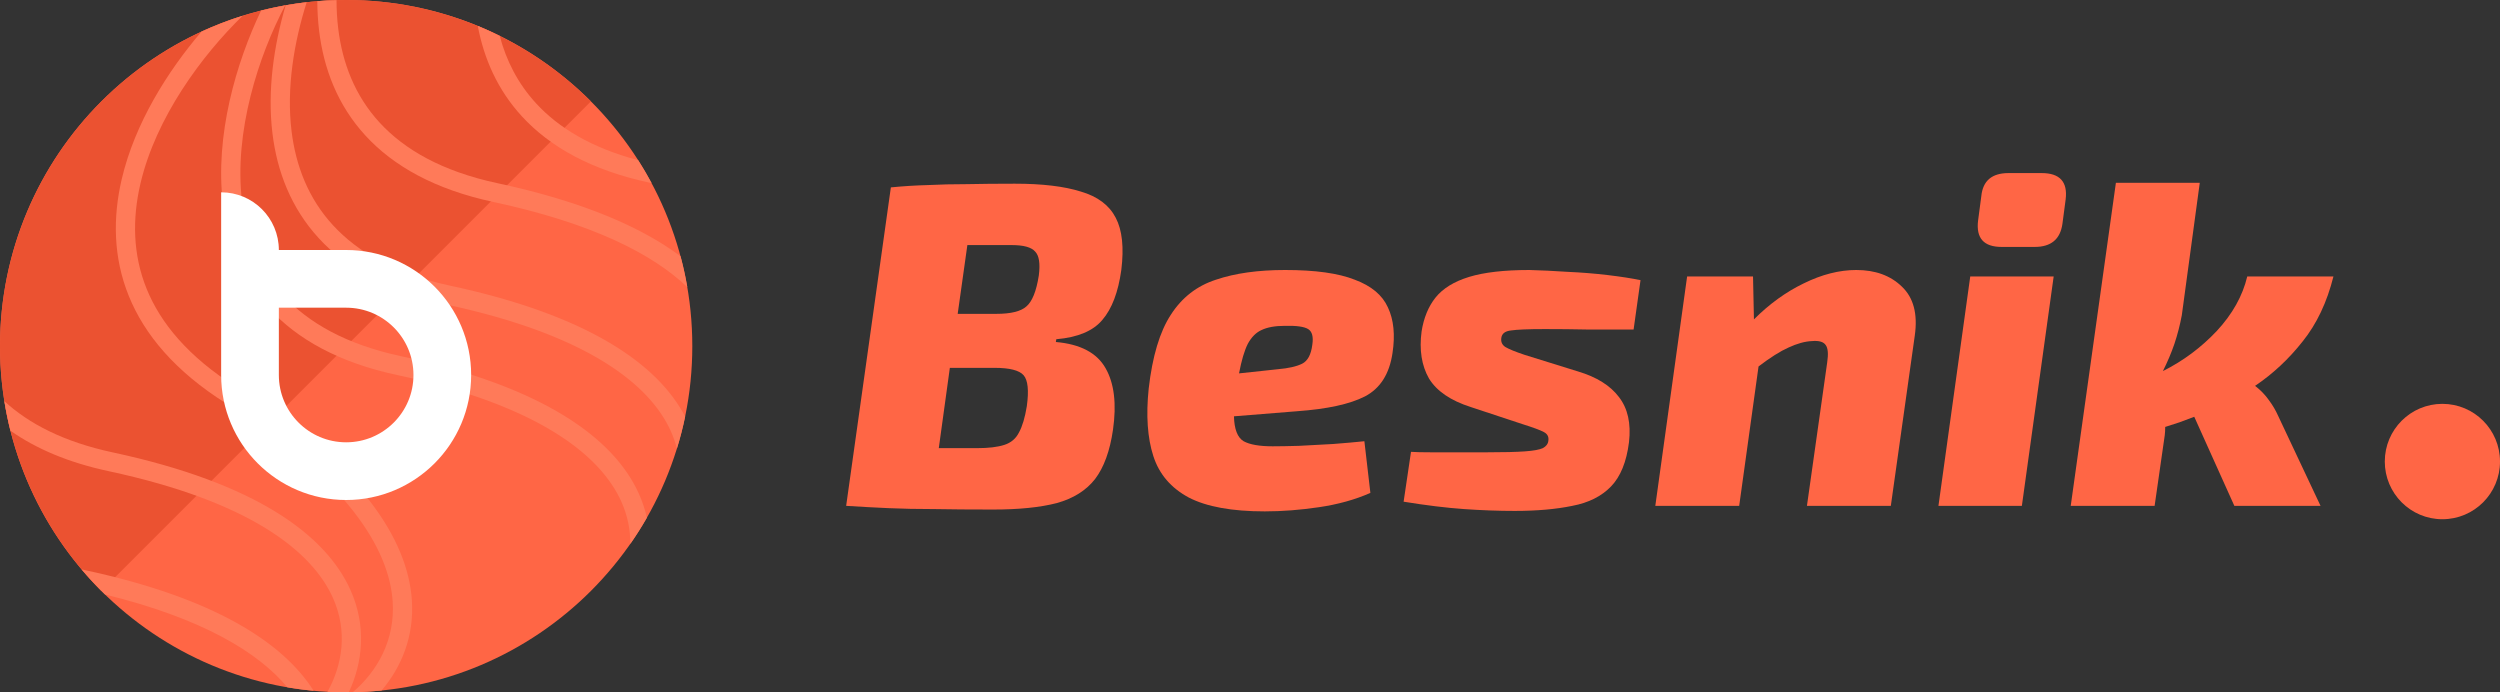
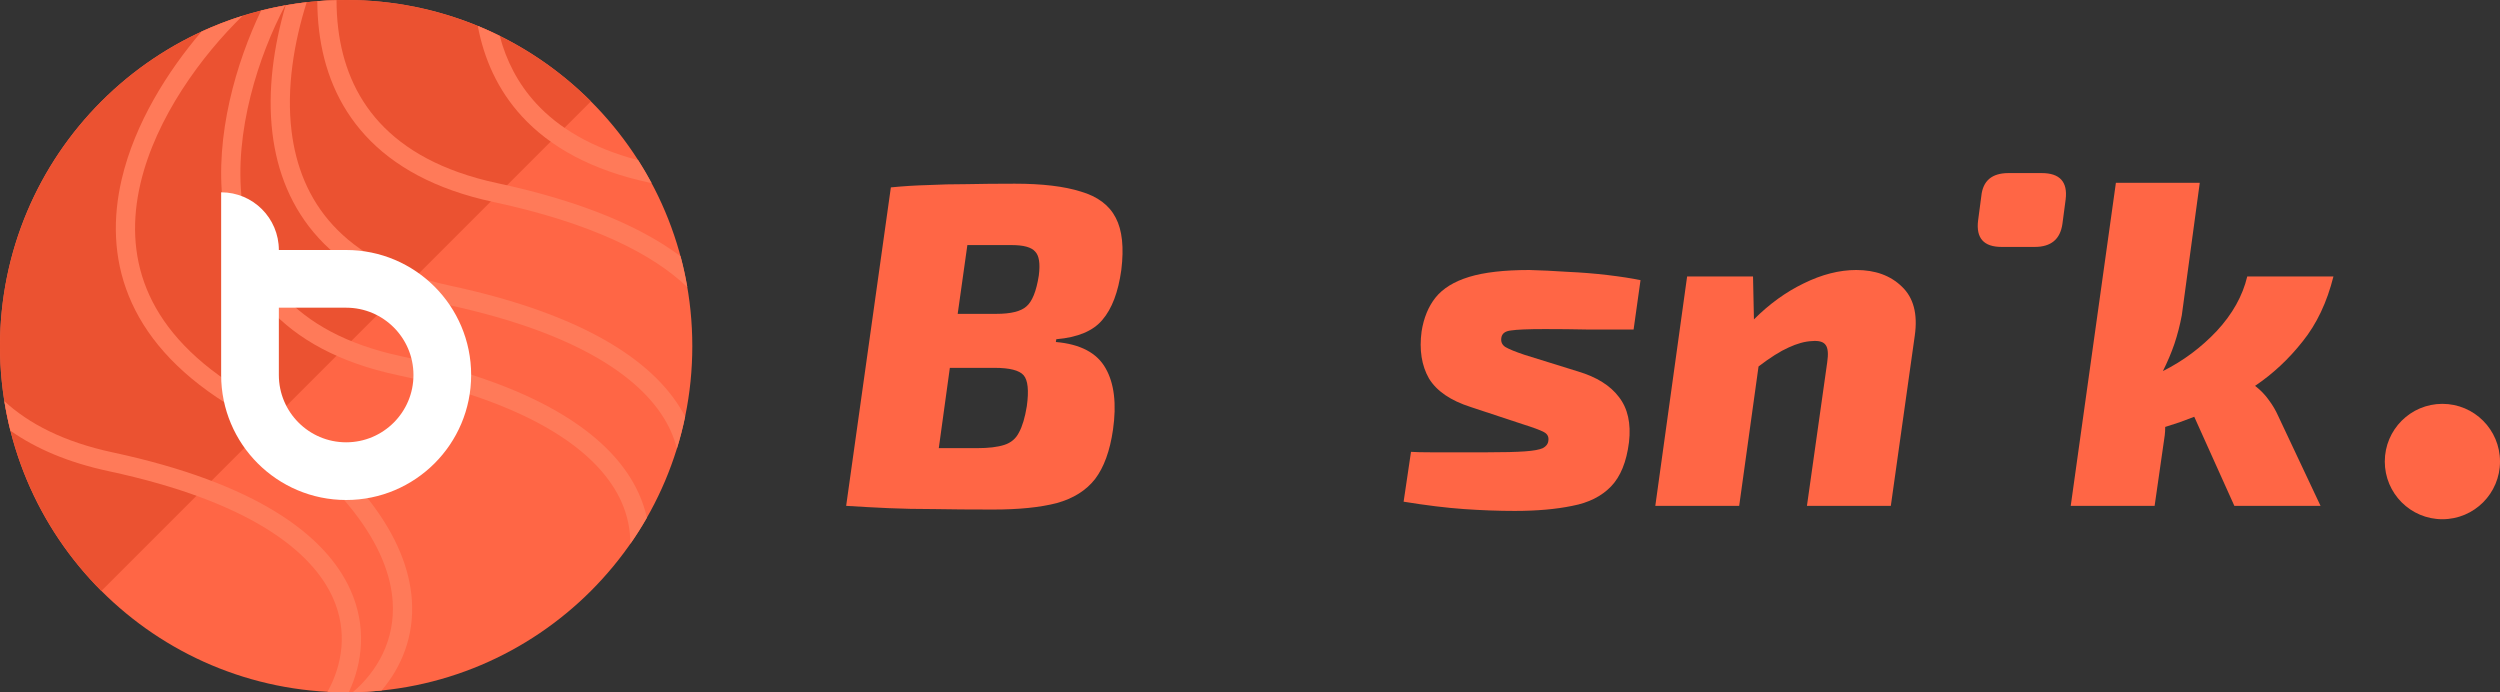
<svg xmlns="http://www.w3.org/2000/svg" width="130" height="36" viewBox="0 0 130 36" fill="none">
  <rect x="0" y="0" width="130" height="36" fill="#333333" stroke="none" />
  <path d="M106.168 9C107.11 9 107.526 9.456 107.414 10.368L107.246 11.64C107.134 12.44 106.655 12.84 105.808 12.84H104.083C103.156 12.84 102.749 12.384 102.86 11.472L103.028 10.2C103.108 9.4 103.579 9 104.442 9H106.168Z" fill="#FF6645" />
-   <path d="M106.791 14.376L105.137 26.304H100.799L102.453 14.376H106.791Z" fill="#FF6645" />
  <path fill-rule="evenodd" clip-rule="evenodd" d="M56.199 9.96C55.336 9.688 54.194 9.552 52.772 9.552C51.845 9.552 51.014 9.56 50.279 9.576C49.56 9.576 48.881 9.592 48.242 9.624C47.619 9.64 46.98 9.68 46.325 9.744L44 26.304C44.751 26.352 45.486 26.392 46.205 26.424C46.924 26.456 47.715 26.472 48.578 26.472C49.44 26.488 50.463 26.496 51.645 26.496C52.987 26.496 54.09 26.384 54.953 26.16C55.815 25.92 56.478 25.504 56.942 24.912C57.405 24.304 57.717 23.448 57.876 22.344C58.068 21 57.94 19.936 57.493 19.152C57.045 18.352 56.183 17.896 54.904 17.784L54.928 17.64C56.047 17.544 56.846 17.208 57.325 16.632C57.82 16.056 58.148 15.192 58.308 14.04C58.452 12.872 58.356 11.968 58.02 11.328C57.685 10.672 57.077 10.216 56.199 9.96ZM52.604 12.744C53.227 12.744 53.634 12.856 53.826 13.08C54.034 13.288 54.098 13.704 54.018 14.328C53.89 15.144 53.674 15.68 53.371 15.936C53.083 16.192 52.564 16.32 51.813 16.32H49.8L50.303 12.744H52.604ZM49.392 19.128H51.717C52.5 19.128 53.003 19.256 53.227 19.512C53.451 19.768 53.507 20.304 53.395 21.12C53.299 21.712 53.163 22.168 52.987 22.488C52.828 22.808 52.572 23.024 52.22 23.136C51.869 23.248 51.398 23.304 50.806 23.304H48.817L49.392 19.128Z" fill="#FF6645" />
-   <path fill-rule="evenodd" clip-rule="evenodd" d="M70.445 14.544C69.598 14.208 68.392 14.04 66.826 14.04C65.42 14.04 64.222 14.208 63.231 14.544C62.241 14.864 61.458 15.472 60.883 16.368C60.307 17.248 59.924 18.528 59.732 20.208C59.588 21.6 59.668 22.768 59.972 23.712C60.275 24.656 60.891 25.376 61.817 25.872C62.744 26.352 64.062 26.592 65.772 26.592C66.666 26.592 67.601 26.52 68.576 26.376C69.566 26.232 70.461 25.984 71.26 25.632L70.948 22.944C70.485 22.992 69.942 23.04 69.319 23.088C68.711 23.12 68.12 23.152 67.545 23.184C66.986 23.2 66.531 23.208 66.179 23.208C65.492 23.208 64.989 23.12 64.669 22.944C64.35 22.752 64.182 22.32 64.166 21.648L67.449 21.384C69.015 21.272 70.189 21.016 70.972 20.616C71.771 20.2 72.25 19.448 72.41 18.36C72.554 17.416 72.474 16.624 72.171 15.984C71.883 15.344 71.308 14.864 70.445 14.544ZM65.604 17.16C65.907 17.016 66.307 16.944 66.802 16.944C67.409 16.928 67.817 16.984 68.024 17.112C68.232 17.24 68.304 17.512 68.24 17.928C68.176 18.44 68 18.768 67.713 18.912C67.425 19.056 67.002 19.152 66.443 19.2L64.43 19.416C64.557 18.744 64.709 18.232 64.885 17.88C65.077 17.528 65.316 17.288 65.604 17.16Z" fill="#FF6645" />
  <path d="M79.531 14.04C80.138 14.056 80.801 14.088 81.52 14.136C82.239 14.168 82.934 14.224 83.605 14.304C84.276 14.384 84.844 14.472 85.307 14.568L84.947 17.136H82.599C81.832 17.12 81.081 17.112 80.346 17.112C79.467 17.112 78.876 17.136 78.572 17.184C78.269 17.216 78.101 17.344 78.069 17.568C78.037 17.776 78.109 17.936 78.285 18.048C78.477 18.16 78.812 18.296 79.291 18.456L82.072 19.32C83.03 19.608 83.733 20.048 84.18 20.64C84.644 21.232 84.82 22.016 84.708 22.992C84.58 24.016 84.268 24.784 83.773 25.296C83.278 25.808 82.607 26.144 81.76 26.304C80.913 26.48 79.915 26.568 78.764 26.568C77.933 26.568 77.055 26.536 76.128 26.472C75.217 26.408 74.171 26.28 72.988 26.088L73.372 23.496C73.612 23.512 73.955 23.52 74.402 23.52H77.326C78.189 23.52 78.844 23.504 79.291 23.472C79.739 23.44 80.05 23.384 80.226 23.304C80.402 23.208 80.498 23.08 80.514 22.92C80.546 22.712 80.466 22.56 80.274 22.464C80.098 22.368 79.731 22.232 79.172 22.056L76.487 21.168C75.433 20.832 74.706 20.336 74.306 19.68C73.923 19.008 73.795 18.192 73.923 17.232C74.035 16.528 74.275 15.944 74.642 15.48C75.025 15 75.609 14.64 76.391 14.4C77.174 14.16 78.221 14.04 79.531 14.04Z" fill="#FF6645" />
  <path d="M91.205 16.608L91.157 14.376H87.73L86.076 26.304H90.438L91.444 19.056C92.051 18.592 92.571 18.264 93.002 18.072C93.449 17.864 93.857 17.752 94.224 17.736C94.592 17.704 94.831 17.776 94.943 17.952C95.055 18.112 95.079 18.408 95.015 18.84L93.961 26.304H98.323L99.569 17.448C99.728 16.328 99.505 15.48 98.898 14.904C98.306 14.328 97.516 14.04 96.525 14.04C95.646 14.04 94.736 14.272 93.793 14.736C92.866 15.184 92.003 15.808 91.205 16.608Z" fill="#FF6645" />
  <path d="M113.454 16.392L114.388 9.504H110.027L107.678 26.304H112.04L112.567 22.632C112.583 22.504 112.591 22.36 112.591 22.2C112.831 22.12 113.078 22.04 113.334 21.96L114.101 21.672L116.186 26.304H120.668L118.463 21.624C118.335 21.336 118.175 21.064 117.983 20.808C117.792 20.536 117.552 20.288 117.264 20.064C118.191 19.44 119.014 18.672 119.733 17.76C120.468 16.848 121.003 15.72 121.339 14.376H116.857C116.617 15.384 116.09 16.328 115.275 17.208C114.46 18.072 113.526 18.768 112.471 19.296C112.711 18.816 112.911 18.344 113.07 17.88C113.23 17.4 113.358 16.904 113.454 16.392Z" fill="#FF6645" />
  <path d="M127.004 27C128.659 27 130 25.657 130 24C130 22.343 128.659 21 127.004 21C125.35 21 124.009 22.343 124.009 24C124.009 25.657 125.35 27 127.004 27Z" fill="#FF6645" />
  <circle cx="18" cy="18" r="18" fill="#FF6645" />
  <path d="M5.272 30.728C1.896 27.352 1.51746e-07 22.774 0 18C-1.51746e-07 13.226 1.896 8.648 5.272 5.272C8.648 1.896 13.226 -8.34112e-05 18 -8.39233e-05C22.774 -8.44355e-05 27.352 1.896 30.728 5.272L5.272 30.728Z" fill="#EB5231" />
  <path d="M13.577 0.547C13.99 0.443 14.408 0.353 14.832 0.278C13.458 2.871 12.148 6.86 12.586 10.475C12.805 12.281 13.457 13.979 14.742 15.376C16.026 16.773 17.977 17.906 20.855 18.523C28.299 20.118 31.933 22.81 33.221 25.672C33.409 26.09 33.546 26.509 33.636 26.923C33.369 27.391 33.081 27.846 32.773 28.286C32.783 27.568 32.643 26.824 32.309 26.082C31.22 23.662 27.989 21.074 20.646 19.5C17.61 18.85 15.459 17.633 14.006 16.053C12.553 14.472 11.832 12.566 11.593 10.596C11.162 7.041 12.292 3.231 13.577 0.547Z" fill="#FF7A59" />
  <path d="M10.478 1.642C11.169 1.324 11.883 1.048 12.618 0.818C10.501 2.876 8.105 6.108 7.302 9.552C6.878 11.369 6.901 13.23 7.623 15.014C8.346 16.797 9.785 18.55 12.276 20.122C18.725 24.191 21.202 28.02 21.417 31.207C21.544 33.105 20.866 34.702 19.841 35.907C19.347 35.957 18.847 35.987 18.342 35.997C19.619 34.912 20.554 33.279 20.419 31.274C20.237 28.568 18.097 24.977 11.742 20.968C9.112 19.308 7.512 17.404 6.697 15.389C5.881 13.376 5.868 11.299 6.328 9.325C7.004 6.423 8.712 3.709 10.478 1.642Z" fill="#FF7A59" />
-   <path d="M14.943 35.741C13.442 33.933 10.547 32.163 5.459 30.912C5.033 30.498 4.627 30.063 4.243 29.608C4.301 29.621 4.359 29.634 4.417 29.647C11.098 31.078 14.71 33.394 16.311 35.922C15.85 35.879 15.393 35.818 14.943 35.741Z" fill="#FF7A59" />
  <path d="M17.028 35.974C17.35 35.991 17.674 36 18 36C18.046 36 18.091 36 18.137 35.999C18.861 34.452 19.074 32.568 18.221 30.672C16.933 27.81 13.299 25.118 5.855 23.523C3.317 22.979 1.501 22.034 0.226 20.86C0.309 21.379 0.414 21.891 0.541 22.395C1.858 23.324 3.539 24.049 5.646 24.5C12.989 26.074 16.22 28.662 17.309 31.082C18.092 32.822 17.809 34.575 17.028 35.974Z" fill="#FF7A59" />
  <path d="M33.883 9.522C33.849 9.515 33.815 9.508 33.782 9.5C30.745 8.85 28.594 7.633 27.142 6.053C25.874 4.674 25.164 3.048 24.845 1.347C25.232 1.506 25.612 1.679 25.985 1.864C26.324 3.147 26.928 4.343 27.878 5.376C29.038 6.638 30.743 7.685 33.185 8.33C33.432 8.718 33.665 9.115 33.883 9.522Z" fill="#FF7A59" />
  <path d="M35.388 13.327C35.529 13.852 35.646 14.387 35.739 14.931C33.961 13.226 30.826 11.611 25.646 10.5C22.61 9.85 20.459 8.633 19.006 7.053C17.553 5.472 16.832 3.566 16.593 1.596C16.532 1.088 16.502 0.575 16.5 0.061C16.831 0.034 17.164 0.016 17.5 0.007C17.5 0.5 17.527 0.991 17.586 1.475C17.805 3.281 18.457 4.979 19.742 6.376C21.026 7.773 22.977 8.906 25.855 9.523C30.272 10.469 33.348 11.802 35.388 13.327Z" fill="#FF7A59" />
  <path d="M15.948 0.116C15.58 0.157 15.215 0.21 14.854 0.274C14.242 2.366 13.896 4.699 14.167 6.933C14.406 8.903 15.127 10.809 16.579 12.39C18.032 13.97 20.183 15.187 23.22 15.838C30.562 17.411 33.794 20 34.883 22.419C35.019 22.723 35.123 23.026 35.198 23.329C35.367 22.784 35.51 22.229 35.627 21.663C34.207 18.932 30.573 16.39 23.429 14.86C20.55 14.243 18.6 13.11 17.316 11.713C16.031 10.316 15.379 8.618 15.16 6.812C14.89 4.584 15.284 2.214 15.948 0.116Z" fill="#FF7A59" />
  <path fill-rule="evenodd" clip-rule="evenodd" d="M14.5 13C14.5 11.343 13.157 10 11.5 10V19.5C11.5 23.09 14.41 26 18 26C21.59 26 24.5 23.09 24.5 19.5C24.5 15.91 21.59 13 18 13H14.5ZM14.5 16H18C19.933 16 21.5 17.567 21.5 19.5C21.5 21.433 19.933 23 18 23C16.067 23 14.5 21.433 14.5 19.5V16Z" fill="white" />
</svg>